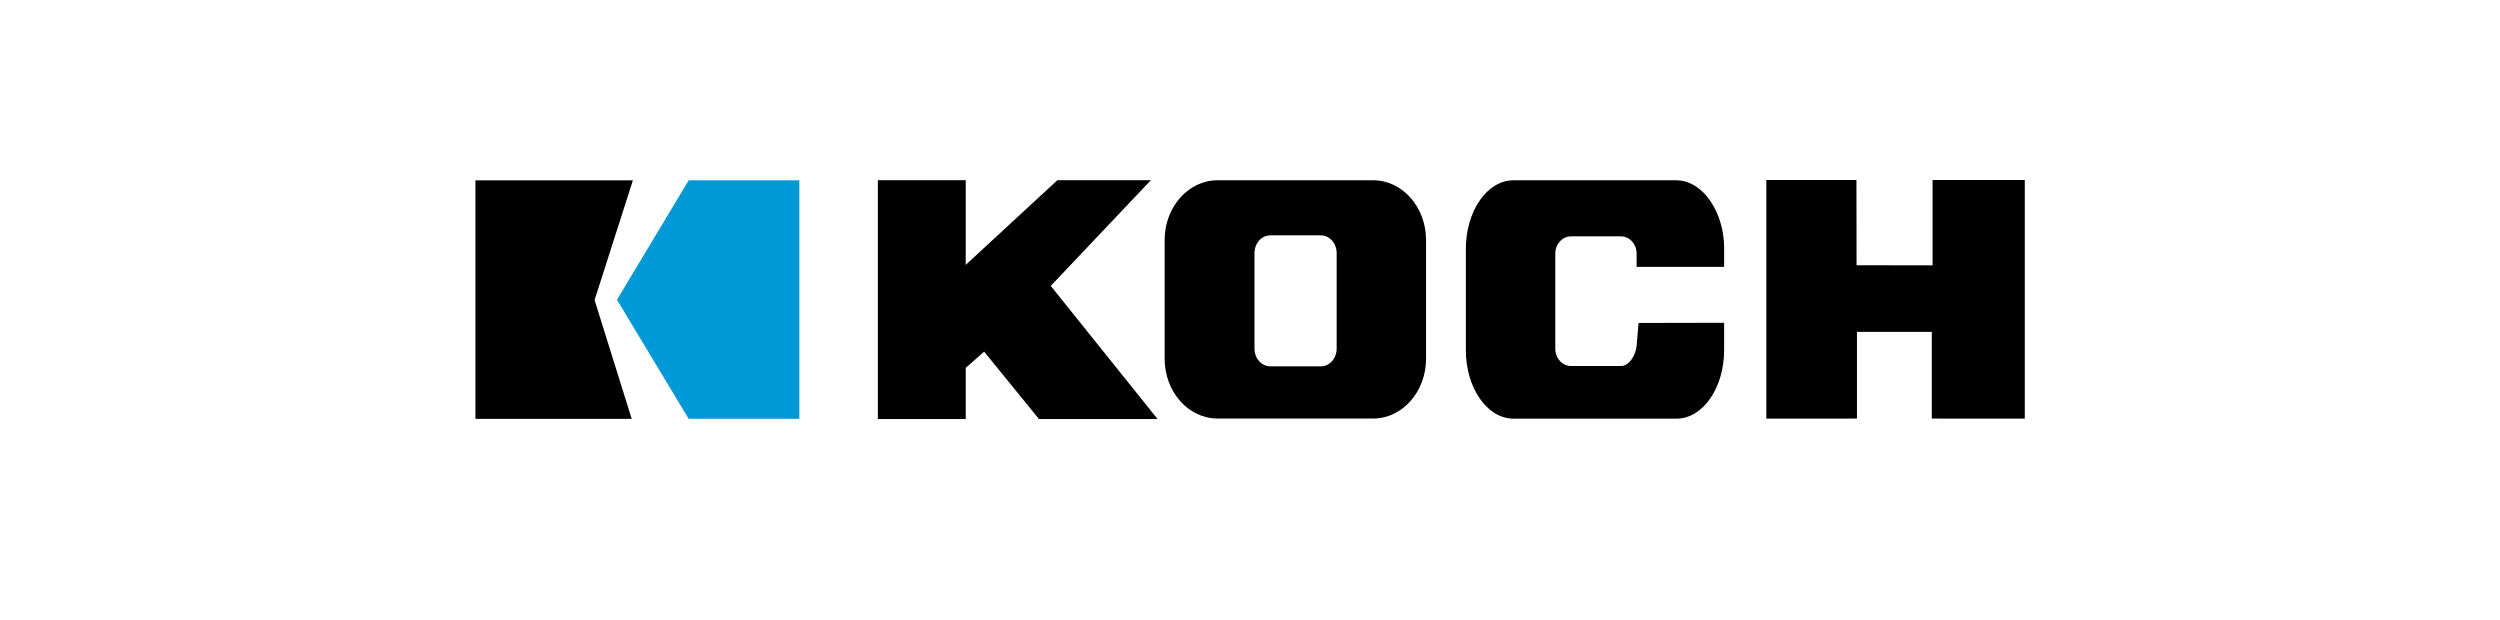
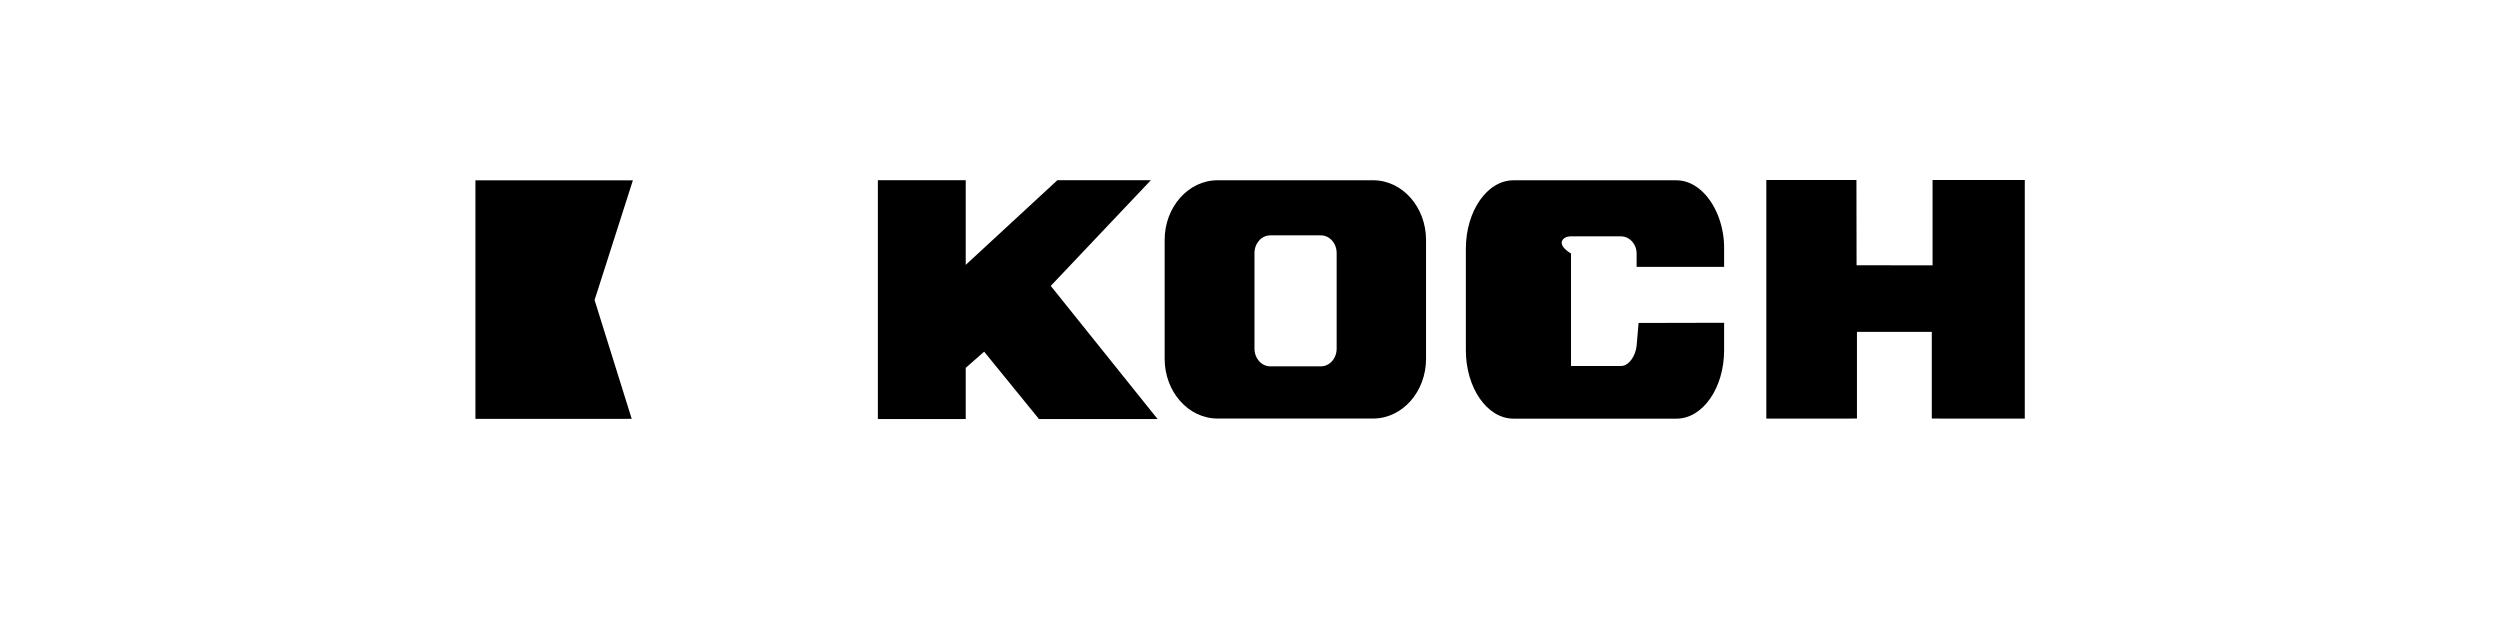
<svg xmlns="http://www.w3.org/2000/svg" width="242" height="60" viewBox="0 0 242 60" fill="none">
  <g clip-path="url(#clip0_4670_5317)">
    <mask id="mask0_4670_5317" style="mask-type:luminance" maskUnits="userSpaceOnUse" x="-409" y="-327" width="1270" height="1643">
      <path d="M-408.078 1315.43H860.869V-326.775H-408.078V1315.43Z" fill="white" />
    </mask>
    <g mask="url(#mask0_4670_5317)">
      <path d="M101.713 27.675C101.85 27.528 111.403 17.444 111.403 17.444H102.354C102.354 17.444 93.857 25.293 93.482 25.639V17.444H84.977V40.576H93.482V35.608C93.554 35.544 95.103 34.184 95.265 34.041C95.414 34.221 100.583 40.576 100.583 40.576H112.064C112.064 40.576 101.84 27.83 101.713 27.675Z" fill="black" />
    </g>
    <path d="M187.072 17.425V25.686L179.716 25.677L179.703 17.425H170.98V40.522L179.753 40.517V32.124H186.998V40.517L195.999 40.522V17.425H187.072Z" fill="black" />
    <mask id="mask1_4670_5317" style="mask-type:luminance" maskUnits="userSpaceOnUse" x="-409" y="-327" width="1270" height="1643">
      <path d="M-408.078 1315.43H860.869V-326.775H-408.078V1315.43Z" fill="white" />
    </mask>
    <g mask="url(#mask1_4670_5317)">
      <path d="M129.388 24.494V33.75C129.388 34.693 128.706 35.461 127.868 35.461H122.956C122.116 35.461 121.434 34.693 121.434 33.75V24.494C121.434 23.55 122.116 22.783 122.956 22.783H127.868C128.706 22.783 129.388 23.55 129.388 24.494ZM132.923 17.45H117.856C115.034 17.45 112.738 20.042 112.738 23.227V34.731C112.738 37.922 115.034 40.514 117.856 40.514H132.923C135.743 40.514 138.041 37.922 138.041 34.731V23.227C138.041 20.042 135.743 17.45 132.923 17.45Z" fill="black" />
-       <path d="M166.894 25.831V24.076C166.921 22.005 166.16 19.931 164.914 18.667C164.128 17.872 163.22 17.452 162.285 17.452H146.504C143.964 17.452 141.895 20.423 141.895 24.076V33.907C141.895 37.556 143.964 40.525 146.504 40.525H162.285C164.827 40.525 166.894 37.556 166.894 33.907V31.244L158.615 31.263L158.424 33.473C158.331 34.419 157.696 35.431 156.9 35.431H152.075C151.235 35.431 150.553 34.684 150.553 33.766V24.543C150.553 23.624 151.235 22.878 152.075 22.878H156.9C157.742 22.878 158.424 23.624 158.424 24.543V25.831H166.894Z" fill="black" />
+       <path d="M166.894 25.831V24.076C166.921 22.005 166.16 19.931 164.914 18.667C164.128 17.872 163.22 17.452 162.285 17.452H146.504C143.964 17.452 141.895 20.423 141.895 24.076V33.907C141.895 37.556 143.964 40.525 146.504 40.525H162.285C164.827 40.525 166.894 37.556 166.894 33.907V31.244L158.615 31.263L158.424 33.473C158.331 34.419 157.696 35.431 156.9 35.431H152.075V24.543C150.553 23.624 151.235 22.878 152.075 22.878H156.9C157.742 22.878 158.424 23.624 158.424 24.543V25.831H166.894Z" fill="black" />
    </g>
    <mask id="mask2_4670_5317" style="mask-type:luminance" maskUnits="userSpaceOnUse" x="-409" y="-327" width="1270" height="1643">
      <path d="M-408.078 1315.43H860.869V-326.775H-408.078V1315.43Z" fill="white" />
    </mask>
    <g mask="url(#mask2_4670_5317)">
      <path d="M61.264 17.458H61.13H46.004V40.549L61.15 40.543C61.15 40.543 57.574 29.101 57.555 29.043C57.574 28.985 61.264 17.458 61.264 17.458Z" fill="black" />
    </g>
-     <path d="M66.662 17.459L59.723 29.016L66.662 40.543H77.376V17.459H66.662Z" fill="#0099D8" />
  </g>
  <defs>
    <clipPath id="clip0_4670_5317">
      <rect width="149.997" height="23.152" fill="white" transform="translate(46.004 17.424)" />
    </clipPath>
  </defs>
</svg>